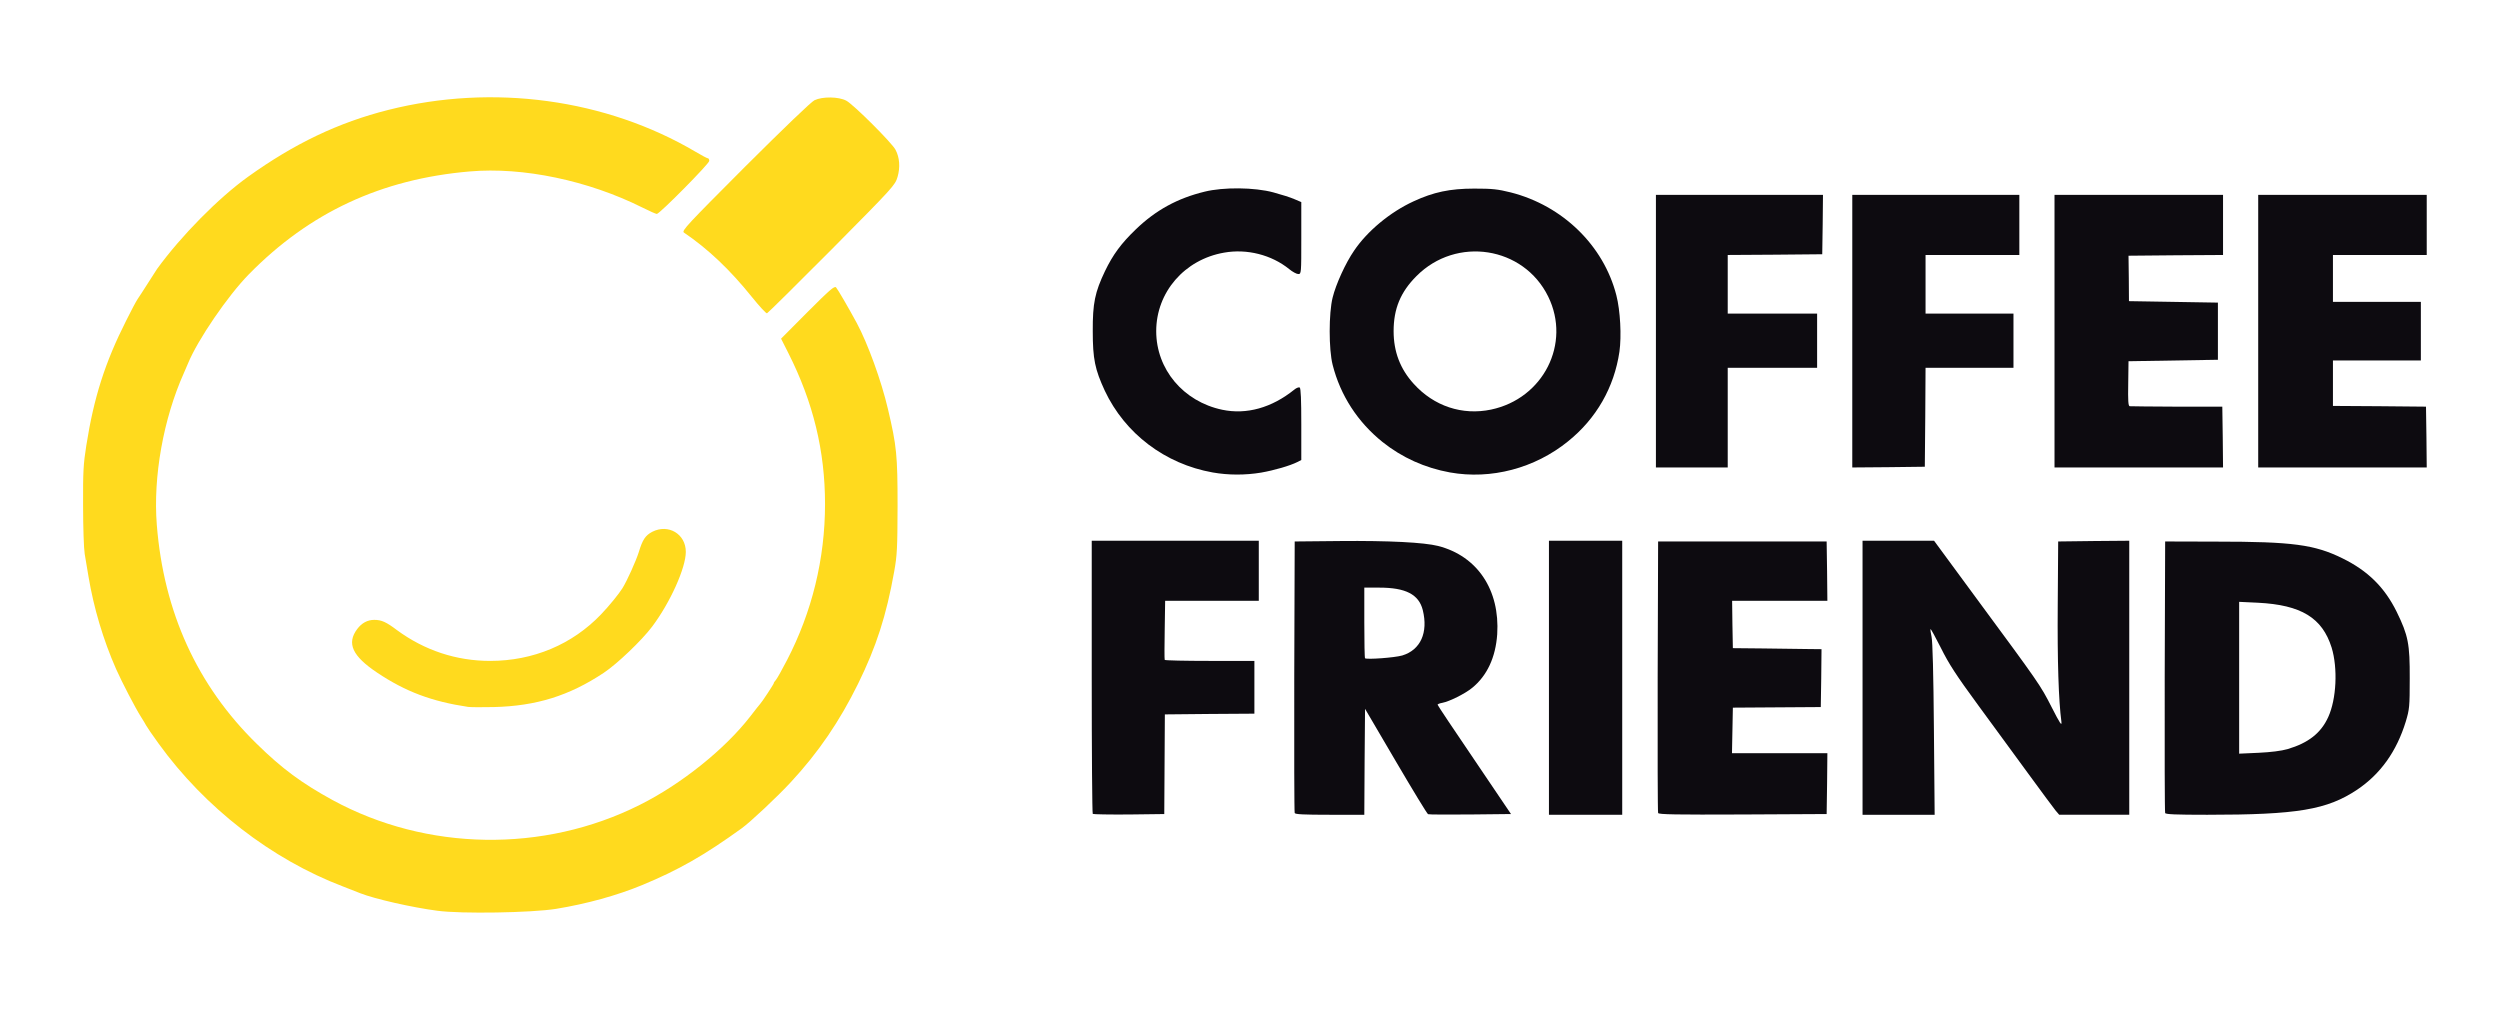
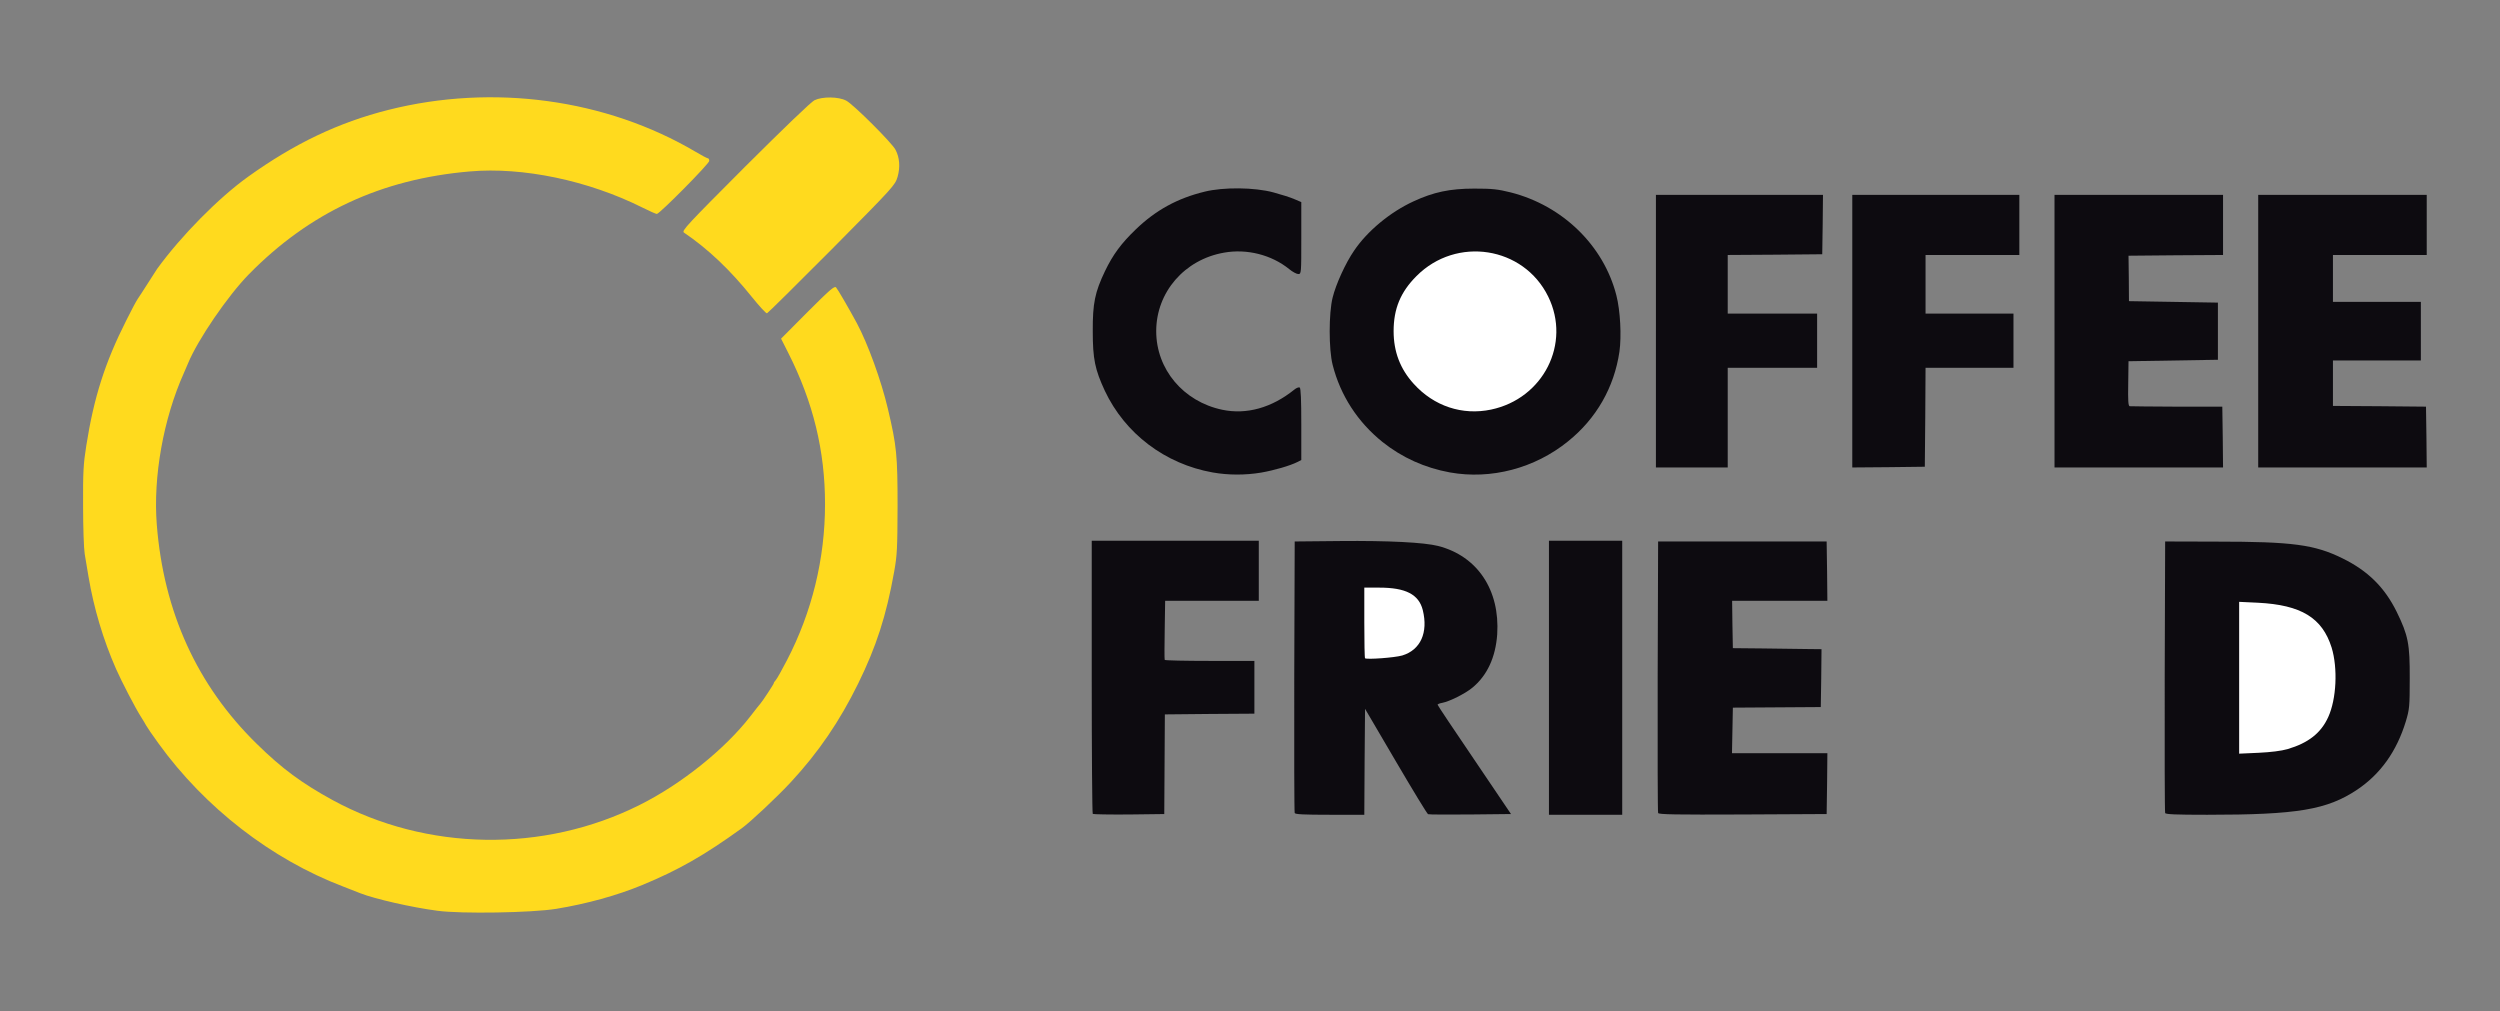
<svg xmlns="http://www.w3.org/2000/svg" version="1.0" width="853px" height="345px" viewBox="0 0 853 345" preserveAspectRatio="xMidYMid meet">
  <rect x="0" y="0" width="853" height="345" fill="#808080" stroke="none" />
  <g fill="#ffffff">
-     <path d="M0 172.50 l0 -172.50 426.50 0 426.50 0 0 172.50 0 172.50 -426.50 0 -426.50 0 0 -172.50z m188.25 136.10 c10.40 -1.70 20.75 -4.55 29.45 -8.15 12.40 -5.15 21 -10.05 33.90 -19.35 2.90 -2.10 12.10 -10.70 16.80 -15.80 15.95 -17.20 27.60 -38.80 33.05 -61.30 2.80 -11.55 3.25 -15.90 3.30 -31.25 0 -11.75 -0.15 -15.55 -0.90 -20 -2.55 -15.40 -7.50 -30.75 -13.55 -41.95 -3.90 -7.25 -5.40 -9.80 -5.85 -9.80 -0.25 0 -3.85 3.40 -7.95 7.50 l-7.45 7.55 1.90 3.85 c8.25 16.40 12.05 32.85 12.05 52.10 0 16.20 -2.50 29.70 -8.15 44.35 -1.85 4.75 -7.40 15.85 -8.65 17.20 -0.40 0.40 -0.70 0.90 -0.70 1.10 0 0.30 -4 6.35 -4.50 6.85 -0.15 0.15 -1.75 2.15 -3.55 4.50 -5.80 7.50 -17.10 17.65 -26.20 23.55 -15.30 9.95 -32.50 16.10 -50.15 17.90 -6.50 0.70 -20.65 0.70 -27 0.05 -18.55 -1.95 -35.95 -8.30 -51.85 -18.85 -15.80 -10.50 -29.60 -26.20 -38.30 -43.65 -7.15 -14.35 -10.70 -27.75 -12 -45.25 -1.35 -17.85 2.15 -38 9.30 -54 0.35 -0.80 1 -2.30 1.40 -3.25 1.75 -4.30 8.25 -15 12.35 -20.45 17.60 -23.30 44.10 -39.15 73 -43.80 24.70 -4 50.15 -0.20 72.05 10.75 l3.80 1.90 7.65 -7.70 c4.25 -4.20 7.55 -7.80 7.40 -8 -0.75 -0.70 -7.30 -4.30 -12.05 -6.65 -20.95 -10.15 -45.30 -15.10 -67.20 -13.60 -27.20 1.85 -50.60 10.40 -73.50 26.85 -10.05 7.20 -22.80 20.10 -31.05 31.45 -0.20 0.30 -1.55 2.40 -3.05 4.75 -1.50 2.35 -3.10 4.85 -3.60 5.55 -0.50 0.75 -2.25 4 -3.85 7.25 -7.30 14.50 -11.05 26.30 -13.65 42.70 -0.95 6.10 -1.15 9.10 -1.10 19 0 6.45 0.25 13.20 0.55 15 1.65 10.05 2.15 12.60 3.05 16.25 2.90 11.95 6.15 20.60 11.90 31.75 1.50 2.90 3.40 6.25 4.20 7.50 0.80 1.25 1.60 2.60 1.80 3 0.20 0.40 2.10 3.25 4.30 6.25 15.75 21.80 38.45 39.40 62.85 48.70 2.35 0.90 5.05 1.95 6 2.35 4.85 1.90 17.45 4.80 26.25 5.95 7.85 1.05 29.20 0.70 37.50 -0.65z m207.50 -49.35 l0.05 -17 15.35 -0.15 15.35 -0.10 0 -7.50 0 -7.50 -15.20 0 c-8.40 0 -15.35 -0.15 -15.45 -0.35 -0.10 -0.25 -0.10 -5.50 0.05 -11.75 l0.20 -11.40 15.95 0 15.95 0 0 -8.75 0 -8.75 -27 0 -27 0 0 44.90 c0 24.70 0.15 45.10 0.35 45.30 0.20 0.15 5.10 0.25 10.85 0.20 l10.55 -0.15 0 -17z m68.25 -0.75 l0 -18 1.65 0 c1.70 0 1.70 0.05 12.15 17.80 5.75 9.80 10.65 17.90 10.95 18 0.30 0.15 5.65 0.15 11.90 0.10 l11.40 -0.15 -11.55 -17 c-9.85 -14.50 -11.50 -17.20 -11.50 -18.80 0 -1.70 0.15 -1.85 1.65 -2.15 2.40 -0.45 7.80 -3.15 10.15 -5.10 6.45 -5.25 9.70 -14.70 8.20 -23.80 -0.85 -5.20 -3.85 -11.20 -7.25 -14.60 -3.10 -3.05 -8.15 -5.85 -12.50 -7 -4.80 -1.20 -16.90 -1.85 -32 -1.70 l-14 0.15 -0.15 44.50 c-0.05 24.50 0 44.80 0.15 45.15 0.15 0.45 2.75 0.60 10.50 0.60 l10.25 0 0 -18z m88 -27.25 l0 -45.25 -11 0 -11 0 0 45.25 0 45.25 11 0 11 0 0 -45.25z m69.90 36.15 l0.10 -8.90 -16.25 0 -16.25 0 0.10 -9.35 0.15 -9.35 15 -0.05 15 0 0.15 -8.35 0.10 -8.40 -8.35 -0.10 c-4.65 -0.10 -11.45 -0.15 -15.15 -0.15 l-6.75 0 -0.15 -9.60 -0.10 -9.65 16.25 0 16.25 0 -0.10 -8.60 -0.15 -8.65 -27.25 0 -27.25 0 -0.15 44.50 c-0.05 24.50 0 44.80 0.15 45.15 0.15 0.50 5.90 0.60 27.35 0.50 l27.15 -0.15 0.15 -8.85z m36.55 -15.25 c0 -13.45 -0.20 -26.20 -0.45 -28.40 -0.25 -2.20 -0.60 -5.50 -0.80 -7.35 l-0.35 -3.40 1.80 0 1.80 0 3.30 6.65 c2.65 5.30 5.25 9.25 12.65 19.40 5.15 7 12.95 17.70 17.35 23.70 4.40 6.05 8.55 11.60 9.15 12.35 l1.20 1.40 10.45 0 10.45 0 0 -45.25 0 -45.25 -10.60 0.10 -10.65 0.15 -0.15 20.50 c-0.10 18.30 0.05 23.65 1.25 39.40 l0.25 3.35 -1.65 0 c-1.65 -0.05 -1.75 -0.15 -4.95 -6.65 -3.60 -7.20 -4.30 -8.30 -25.45 -36.95 l-14.65 -19.90 -10.70 0 -10.70 0 0 45.25 0 45.25 10.75 0 10.75 0 -0.05 -24.35z m115.55 23.85 c13.70 -0.90 21.10 -2.95 28.75 -8.05 7.95 -5.35 13.45 -13.05 16.60 -23.25 1.20 -4.10 1.35 -5.15 1.35 -13.20 0.05 -10.15 -0.65 -13.45 -4.45 -21.25 -4.15 -8.40 -9.85 -14 -18.50 -18.25 -9.40 -4.60 -17.15 -5.65 -41.50 -5.70 l-16 -0.05 -0.15 44.50 c-0.05 24.50 0 44.80 0.15 45.15 0.30 0.75 21.65 0.85 33.75 0.10z m-595.80 -37.25 c14.60 -2.85 25.50 -8.50 35.50 -18.45 7.20 -7.10 10.75 -12.05 14.75 -20.45 2.60 -5.45 4.30 -10.85 3.85 -12.50 -0.45 -1.90 -2.60 -4.20 -4.55 -4.85 -1.40 -0.45 -2 -0.40 -3.65 0.45 -2.40 1.25 -3.35 2.65 -4.65 6.95 -0.95 3 -4 9.80 -5.60 12.35 -2.45 3.95 -8.80 10.85 -12.85 13.95 -9.70 7.45 -20.15 10.80 -33.75 10.80 -13.20 0 -23.50 -3.25 -33.30 -10.55 -4.35 -3.20 -5.90 -3.75 -7.85 -2.75 -1.80 0.95 -4.10 3.90 -4.10 5.30 0 3.30 5.55 8.10 15 13.05 8.25 4.30 14.10 6.15 24.25 7.65 2.75 0.40 12.95 -0.15 16.95 -0.95z m250.60 -79 c4.55 -0.80 9.85 -2.35 12.35 -3.60 l1.35 -0.70 0 -10.15 0 -10.20 -2.95 1.95 c-8.80 5.85 -21.55 6.50 -31.55 1.65 -6.85 -3.35 -12.50 -10.40 -14.25 -17.75 -0.95 -4.10 -0.95 -11.80 0 -15.90 1.75 -7.40 7.45 -14.45 14.45 -17.80 10.35 -5 24.15 -3.90 32.70 2.65 l1.60 1.20 0 -10.30 0 -10.35 -2.35 -1 c-10.95 -4.75 -23.95 -4.75 -35.50 -0.05 -7.90 3.25 -16.95 10.40 -21.95 17.40 -2.90 4.05 -5.95 10.55 -7.25 15.45 -1.55 5.60 -1.55 15.80 -0.05 21.40 5 18.55 20.55 32.60 39.85 36.05 5.30 0.95 8.25 0.95 13.55 0.05z m81 0 c21.80 -3.75 38.15 -20.10 41.25 -41.25 2.20 -15.25 -5.35 -32.50 -18.60 -42.50 -14.65 -11 -32.75 -13.15 -48.65 -5.80 -7.95 3.65 -15.80 10.15 -20.30 16.85 -2.90 4.20 -6.20 11.45 -7.30 15.95 -1.30 5.20 -1.30 14.90 0 20 4.85 18.95 20.40 33.20 40.05 36.70 5.30 0.95 8.25 0.95 13.55 0.05z m78.20 -18.75 l0 -17 15.25 0 15.25 0 0 -7.75 0 -7.75 -15.25 0 -15.25 0 0 -11.50 0 -11.50 16.15 -0.10 16.10 -0.15 0.15 -8.60 0.10 -8.65 -27 0 -27 0 0 45 0 45 10.75 0 10.75 0 0 -17z m67.40 -0.10 l0.10 -16.90 15 0 15 0 0 -7.75 0 -7.75 -15 0 -15 0 0 -11.50 0 -11.50 16 0 16 0 0 -8.75 0 -8.75 -27 0 -27 0 0 45 0 45 10.90 -0.10 10.85 -0.15 0.15 -16.85z m101.60 8.40 l0 -8.65 -2.10 -0.30 c-1.20 -0.15 -7.90 -0.15 -14.95 0 -7 0.15 -13.40 0.15 -14.10 -0.05 l-1.35 -0.30 0.10 -9.15 0.15 -9.10 15.25 -0.25 15.25 -0.25 0 -8.25 0 -8.25 -15.25 -0.25 -15.25 -0.25 0 -9.25 0 -9.25 16.15 -0.15 16.10 -0.10 0 -8.75 0 -8.75 -27.25 0 -27.25 0 0 45 0 45 27.25 0 27.25 0 0 -8.70z m69.40 -0.15 l-0.15 -8.90 -15.85 -0.15 -15.90 -0.10 0 -9.25 0 -9.25 15 0 15 0 0 -8.50 0 -8.50 -15 0 -15 0 0 -9.50 0 -9.50 16 0 16 0 0 -8.75 0 -8.75 -27.25 0 -27.25 0 0 45 0 45 27.25 0 27.25 0 -0.10 -8.85z m-543.80 -66 c15 -15.05 21.10 -21.45 21.70 -22.90 1.05 -2.55 1 -5.20 -0.15 -7.50 -1.30 -2.50 -14.40 -15.60 -16.90 -16.90 -2.40 -1.20 -5.50 -1.25 -7.95 -0.10 -1.05 0.50 -10.50 9.55 -22.70 21.75 l-20.85 20.85 2.20 1.70 c8.25 6.40 14.20 12.25 19.90 19.55 1.85 2.40 3.50 4.35 3.65 4.40 0.15 0 9.65 -9.40 21.10 -20.85z" />
    <path d="M464.40 226.20 c-0.25 -0.20 -0.40 -6.40 -0.40 -13.80 l0 -13.40 6.65 0 c8.25 0 11.30 0.75 13.90 3.50 1.10 1.15 2.05 2.75 2.40 4.15 0.70 2.90 0.70 9.50 0 12.10 -0.75 2.75 -3.65 5.35 -7 6.40 -2.90 0.85 -14.95 1.70 -15.55 1.05z" />
    <path d="M762.50 231.25 l0 -27.40 7.90 0.30 c4.60 0.20 9.10 0.65 10.85 1.10 11.50 3.05 16.40 9.60 17.10 23 0.60 11.05 -1.55 18.95 -6.35 23.45 -5 4.65 -10.10 6.25 -21.35 6.65 l-8.15 0.30 0 -27.40z" />
    <path d="M497 141.50 c-8.70 -1.60 -16.65 -7.45 -20.35 -15.10 -2 -4.15 -2.65 -7.40 -2.65 -13.40 0 -9.20 2.05 -14.50 7.80 -20.30 6.20 -6.25 14.35 -9.15 23.90 -8.45 8.15 0.60 14.65 3.55 19.60 8.85 3.05 3.30 5.95 8.95 6.70 12.85 0.65 3.45 0.65 10.65 0 14.10 -1.90 10.15 -10.90 18.95 -21.75 21.20 -3.75 0.80 -9.60 0.90 -13.25 0.25z" />
  </g>
  <g fill="#0d0b10">
    <path d="M372.85 277.70 c-0.20 -0.20 -0.35 -21.25 -0.35 -46.80 l0 -46.40 28.50 0 28.50 0 0 10.25 0 10.25 -16 0 -15.95 0 -0.15 9.90 c-0.10 5.40 -0.10 10 0 10.25 0.10 0.20 7 0.35 15.40 0.35 l15.20 0 0 9 0 9 -15.30 0.10 -15.25 0.15 -0.10 17 -0.10 17 -12.05 0.15 c-6.60 0.05 -12.15 -0.05 -12.35 -0.20z" />
    <path d="M441.75 277.40 c-0.15 -0.35 -0.20 -21.35 -0.15 -46.65 l0.15 -46 15.50 -0.15 c16.50 -0.15 28.60 0.45 33.50 1.70 13.35 3.45 21.05 15 20.10 30.10 -0.55 7.90 -3.45 14.15 -8.55 18.30 -2.35 1.95 -7.75 4.65 -10.15 5.10 -0.90 0.15 -1.65 0.45 -1.65 0.65 0 0.20 5.65 8.65 12.55 18.80 l12.50 18.50 -13.90 0.15 c-7.65 0.05 -14.10 0.05 -14.40 -0.10 -0.30 -0.10 -5.25 -8.25 -11 -18.05 l-10.50 -17.90 -0.15 18.10 -0.10 18.05 -11.75 0 c-8.95 0 -11.85 -0.15 -12 -0.60z m36.70 -53.75 c6.25 -1.90 8.90 -7.80 7 -15.50 -1.35 -5.35 -5.85 -7.65 -14.80 -7.65 l-5.15 0 0 11.90 c0 6.55 0.10 12.05 0.25 12.20 0.55 0.50 10.15 -0.20 12.70 -0.95z" />
    <path d="M528.50 231.25 l0 -46.75 12.50 0 12.50 0 0 46.75 0 46.75 -12.50 0 -12.50 0 0 -46.75z" />
    <path d="M565.75 277.40 c-0.15 -0.35 -0.20 -21.35 -0.15 -46.65 l0.15 -46 28.75 0 28.75 0 0.15 10.15 0.10 10.10 -16.25 0 -16.25 0 0.10 8.05 0.15 8.10 10.25 0.10 c5.65 0.05 12.45 0.15 15.15 0.20 l4.85 0.05 -0.10 9.90 -0.15 9.85 -15 0.10 -15 0.10 -0.15 7.80 -0.15 7.75 16.30 0 16.25 0 -0.10 10.40 -0.15 10.35 -28.65 0.15 c-22.65 0.10 -28.70 0 -28.85 -0.50z" />
-     <path d="M635.50 231.25 l0 -46.75 12.20 0 12.20 0 14.45 19.65 c21.50 29.15 21.80 29.55 25.65 37.10 2.90 5.70 3.55 6.65 3.35 5 -0.95 -7.15 -1.40 -20.65 -1.25 -39.75 l0.15 -21.75 12.15 -0.15 12.10 -0.10 0 46.75 0 46.75 -11.95 0 -11.95 0 -1.20 -1.40 c-0.60 -0.75 -4.75 -6.30 -9.15 -12.35 -4.40 -6 -12.20 -16.70 -17.35 -23.70 -7.45 -10.15 -10 -14.10 -12.65 -19.45 -1.85 -3.65 -3.45 -6.60 -3.55 -6.45 -0.10 0.10 0.05 1.30 0.35 2.65 0.35 1.60 0.65 12.65 0.80 31.60 l0.25 29.10 -12.30 0 -12.30 0 0 -46.75z" />
    <path d="M738.75 277.40 c-0.15 -0.35 -0.20 -21.35 -0.15 -46.65 l0.15 -46 17.50 0.05 c25.95 0 33.45 1 43 5.70 8.65 4.25 14.35 9.85 18.50 18.25 3.95 8.10 4.50 10.95 4.45 22.75 0 9.70 -0.10 10.50 -1.35 14.70 -3.15 10.25 -8.65 17.90 -16.60 23.25 -10.30 6.85 -20.30 8.55 -51.15 8.55 -10.85 0 -14.20 -0.15 -14.35 -0.60z m41.75 -21.80 c7.10 -2.10 11.40 -5.45 13.90 -10.95 2.80 -6.15 3.30 -16.65 1.15 -23.70 -3.20 -10.15 -10.35 -14.55 -25.15 -15.30 l-6.40 -0.30 0 25.90 0 25.90 6.65 -0.30 c4.20 -0.20 7.75 -0.65 9.85 -1.25z" />
    <path d="M413.75 161.20 c-16.25 -2.90 -29.90 -13.25 -36.80 -27.90 -3.35 -7.25 -4.10 -10.80 -4.10 -20.30 -0.05 -9.55 0.75 -13.30 4.15 -20.45 2.75 -5.70 5.55 -9.50 10.55 -14.30 6.80 -6.55 14.20 -10.60 23.45 -12.85 6.45 -1.60 17.05 -1.50 23.50 0.25 2.60 0.70 5.80 1.70 7.15 2.30 l2.35 1 0 12.30 c0 12.10 0 12.25 -1.05 12.25 -0.55 0 -1.95 -0.75 -3.10 -1.70 -6 -4.85 -14.40 -7 -22.20 -5.60 -13.50 2.35 -23.15 13.50 -23.15 26.80 0 13 9.25 24 22.50 26.80 8.30 1.75 16.90 -0.65 24.60 -6.85 0.70 -0.60 1.55 -0.90 1.85 -0.75 0.40 0.25 0.55 4.25 0.55 12.55 l0 12.20 -1.35 0.70 c-2.50 1.25 -7.80 2.80 -12.35 3.60 -5.40 0.90 -11.20 0.90 -16.55 -0.05z" />
    <path d="M494.75 161.20 c-8.55 -1.55 -16.35 -5.05 -23.05 -10.40 -8.45 -6.80 -14.35 -15.85 -17 -26.30 -1.35 -5.25 -1.35 -17.65 0 -23 1.10 -4.50 4.40 -11.75 7.30 -15.95 4.50 -6.70 12.35 -13.20 20.30 -16.85 6.80 -3.15 12.40 -4.35 20.70 -4.35 6.20 0 8 0.20 12.45 1.30 17.70 4.50 31.70 18.10 36.05 35.10 1.35 5.25 1.80 13.90 1.05 19.25 -1.80 12.20 -7.90 22.85 -17.55 30.60 -11.35 9.20 -26.25 13.10 -40.25 10.60z m14 -21.45 c17.85 -3.75 27.35 -22.55 19.50 -38.55 -8.40 -17.15 -31.35 -20.70 -44.95 -7 -5.45 5.45 -7.80 11.15 -7.80 18.80 0 7 2.25 12.90 6.85 17.95 6.90 7.65 16.60 10.85 26.40 8.80z" />
    <path d="M565 113 l0 -46.50 28.50 0 28.50 0 -0.10 10.15 -0.15 10.10 -16.10 0.15 -16.15 0.10 0 10 0 10 15.25 0 15.25 0 0 9.25 0 9.25 -15.25 0 -15.25 0 0 17 0 17 -12.25 0 -12.25 0 0 -46.50z" />
    <path d="M632 113 l0 -46.50 28.50 0 28.50 0 0 10.25 0 10.25 -16 0 -16 0 0 10 0 10 15 0 15 0 0 9.25 0 9.25 -15 0 -15 0 -0.10 16.90 -0.15 16.85 -12.35 0.15 -12.40 0.10 0 -46.50z" />
    <path d="M701 113 l0 -46.50 28.75 0 28.75 0 0 10.25 0 10.25 -16.10 0.10 -16.15 0.15 0.10 7.75 0.05 7.75 15.20 0.25 15.15 0.25 0 9.75 0 9.75 -15.25 0.25 -15.25 0.25 -0.10 7.65 c-0.10 5.75 0 7.60 0.50 7.70 0.30 0.05 7.60 0.10 16.10 0.15 l15.50 0 0.15 10.40 0.10 10.35 -28.75 0 -28.75 0 0 -46.50z" />
    <path d="M770.50 113 l0 -46.50 28.75 0 28.75 0 0 10.25 0 10.25 -16 0 -16 0 0 8 0 8 15 0 15 0 0 10 0 10 -15 0 -15 0 0 7.75 0 7.75 15.90 0.10 15.85 0.15 0.15 10.40 0.10 10.35 -28.75 0 -28.75 0 0 -46.50z" />
  </g>
  <g fill="#ffda1e">
    <path d="M149.25 310.75 c-8.80 -1.15 -21.40 -4.05 -26.25 -5.95 -0.95 -0.40 -3.65 -1.45 -6 -2.35 -24.40 -9.30 -47.10 -26.90 -62.85 -48.70 -2.20 -3 -4.10 -5.85 -4.30 -6.25 -0.20 -0.40 -1 -1.75 -1.80 -3 -1.85 -2.90 -6.45 -11.75 -8.45 -16.25 -4.40 -10 -7.60 -20.80 -9.40 -31.50 -0.40 -2.45 -1 -5.95 -1.30 -7.75 -0.30 -1.80 -0.55 -9.20 -0.55 -16.50 -0.05 -11.50 0.10 -14.20 1.10 -20.50 2.60 -16.45 6.35 -28.25 13.65 -42.70 1.60 -3.25 3.35 -6.50 3.85 -7.25 0.50 -0.70 2.10 -3.20 3.60 -5.55 1.50 -2.35 2.85 -4.45 3.05 -4.75 8.25 -11.35 21 -24.25 31.05 -31.45 15.75 -11.30 30.80 -18.50 47.85 -22.80 35.70 -9 74.25 -3.75 104.85 14.30 2 1.20 3.90 2.20 4.15 2.20 0.30 0 0.50 0.40 0.50 0.90 0 0.95 -16.95 18.10 -17.90 18.10 -0.30 0 -2.55 -1 -4.95 -2.20 -18.40 -9.20 -40.75 -13.90 -58.90 -12.30 -30.20 2.60 -54.65 14 -75.35 35.10 -7.20 7.35 -17.45 22.35 -20.75 30.40 -0.40 0.95 -1.05 2.45 -1.40 3.25 -7 15.60 -10.55 35.45 -9.25 51.80 2.35 29.80 13.80 54.90 34.10 74.75 8.65 8.50 15.40 13.45 25.90 19.20 32.05 17.45 71.95 18.10 104.75 1.65 14.15 -7.05 29.05 -19 37.70 -30.15 1.80 -2.35 3.40 -4.35 3.55 -4.50 0.50 -0.50 4.50 -6.55 4.50 -6.85 0 -0.20 0.30 -0.70 0.70 -1.10 0.40 -0.45 2.10 -3.45 3.80 -6.75 8.55 -16.45 13 -34.65 13 -53.30 0 -18.10 -4 -34.70 -12.55 -51.60 l-2.45 -4.85 9.05 -9.10 c7.60 -7.60 9.15 -8.95 9.70 -8.40 0.60 0.65 4.25 6.95 7.10 12.20 3.75 7 8.35 19.65 10.60 29.25 3 12.70 3.30 15.80 3.30 33.25 -0.05 14.35 -0.15 16.65 -1.15 22.25 -2.70 15.15 -6.10 25.60 -12.30 38.25 -6.35 12.90 -13.55 23.45 -22.90 33.55 -4.70 5.10 -13.90 13.70 -16.80 15.80 -12.90 9.30 -21.50 14.20 -33.90 19.35 -8.70 3.60 -19.05 6.45 -29.45 8.15 -8.30 1.35 -32.45 1.75 -40.50 0.65z" />
-     <path d="M159.75 241.20 c-12.40 -1.85 -21.35 -5.20 -31 -11.65 -8.55 -5.70 -10.55 -10.05 -6.85 -14.95 1.55 -2.05 3.50 -3.10 5.80 -3.10 2.45 0 4.05 0.70 7.75 3.50 9.40 6.90 20.20 10.50 31.80 10.50 14.65 0 28 -5.60 37.80 -15.85 2.75 -2.85 6.10 -7 7.30 -8.90 1.60 -2.55 4.65 -9.35 5.60 -12.35 1.30 -4.30 2.25 -5.70 4.60 -6.95 5.50 -2.80 11.45 0.75 11.45 6.85 0 5.45 -5.30 17.25 -11.45 25.45 -3.55 4.75 -12.05 12.85 -16.60 15.85 -11.75 7.80 -23 11.30 -37.45 11.65 -4 0.10 -7.90 0.05 -8.75 -0.05z" />
    <path d="M256.60 101.40 c-7.50 -9.35 -15.05 -16.50 -23.25 -22.05 -0.85 -0.60 1.25 -2.80 20.85 -22.45 13.20 -13.15 22.55 -22.15 23.70 -22.70 2.70 -1.30 8.25 -1.25 10.85 0.15 2.40 1.25 15.60 14.40 16.80 16.75 1.40 2.65 1.65 5.95 0.70 9.25 -0.85 2.85 -1.30 3.35 -22.40 24.65 -11.90 11.95 -21.85 21.80 -22.15 21.90 -0.30 0.10 -2.60 -2.40 -5.10 -5.50z" />
  </g>
</svg>